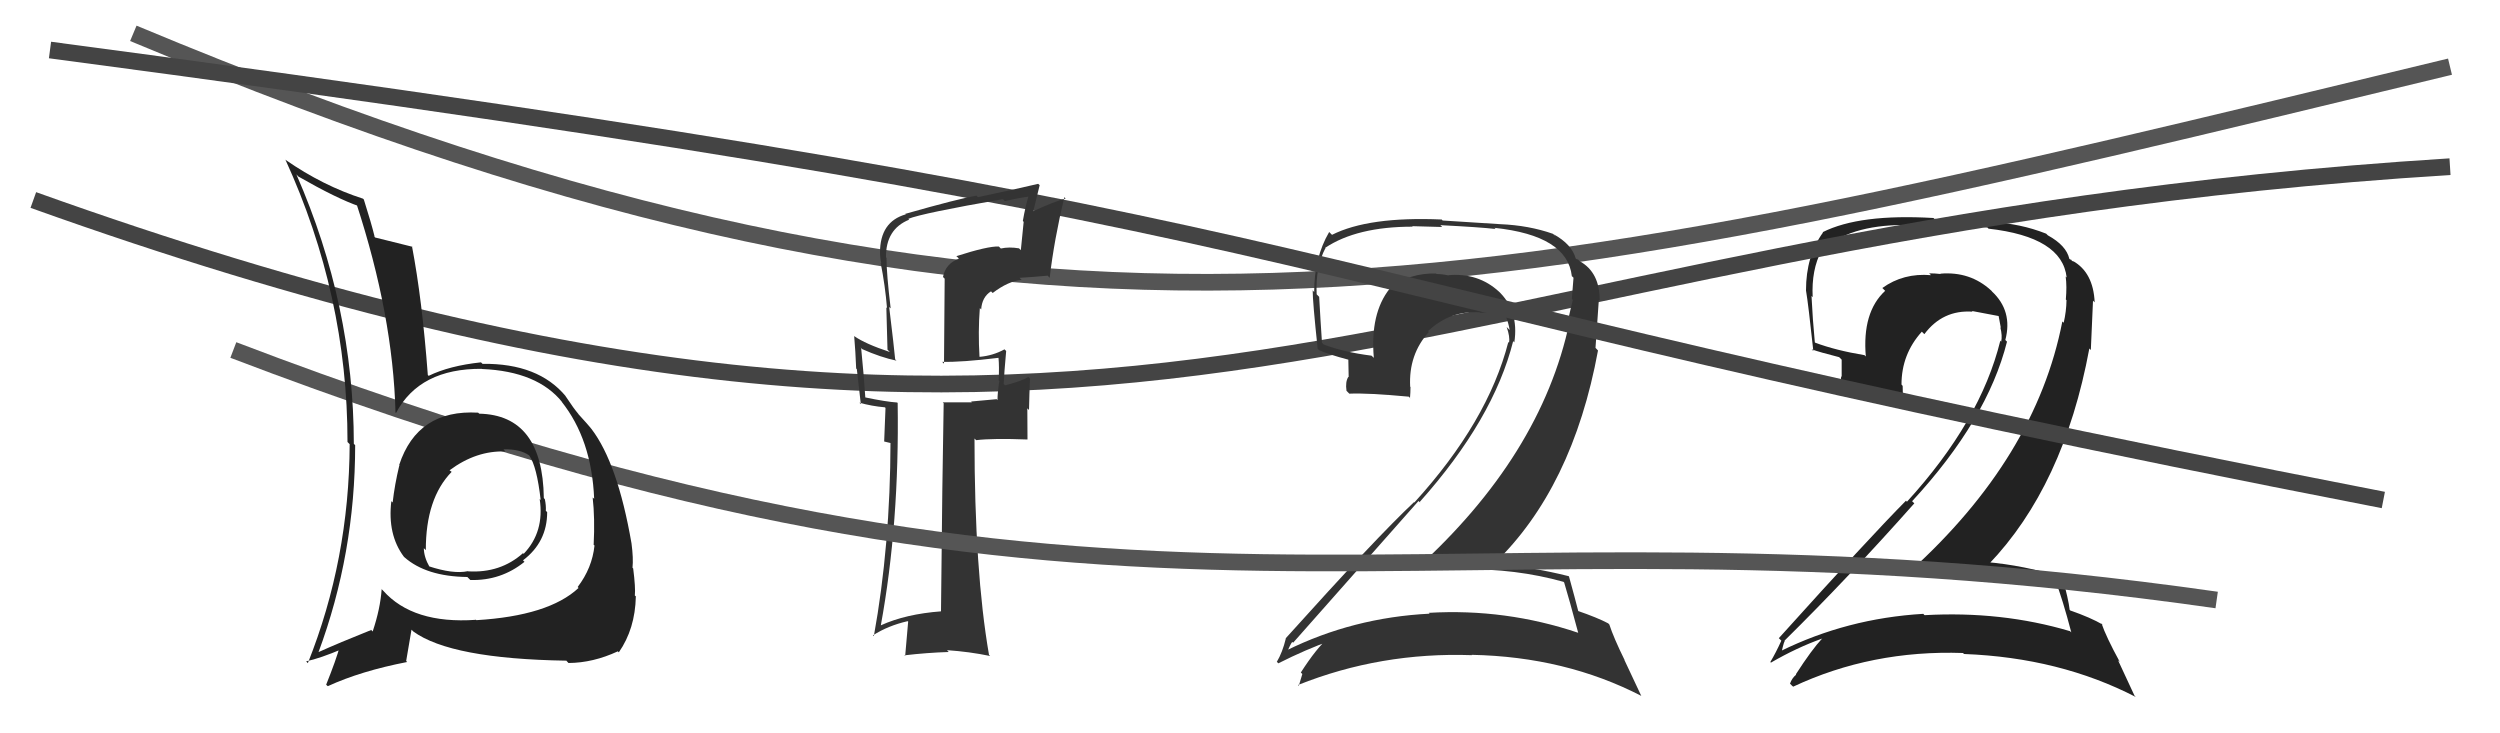
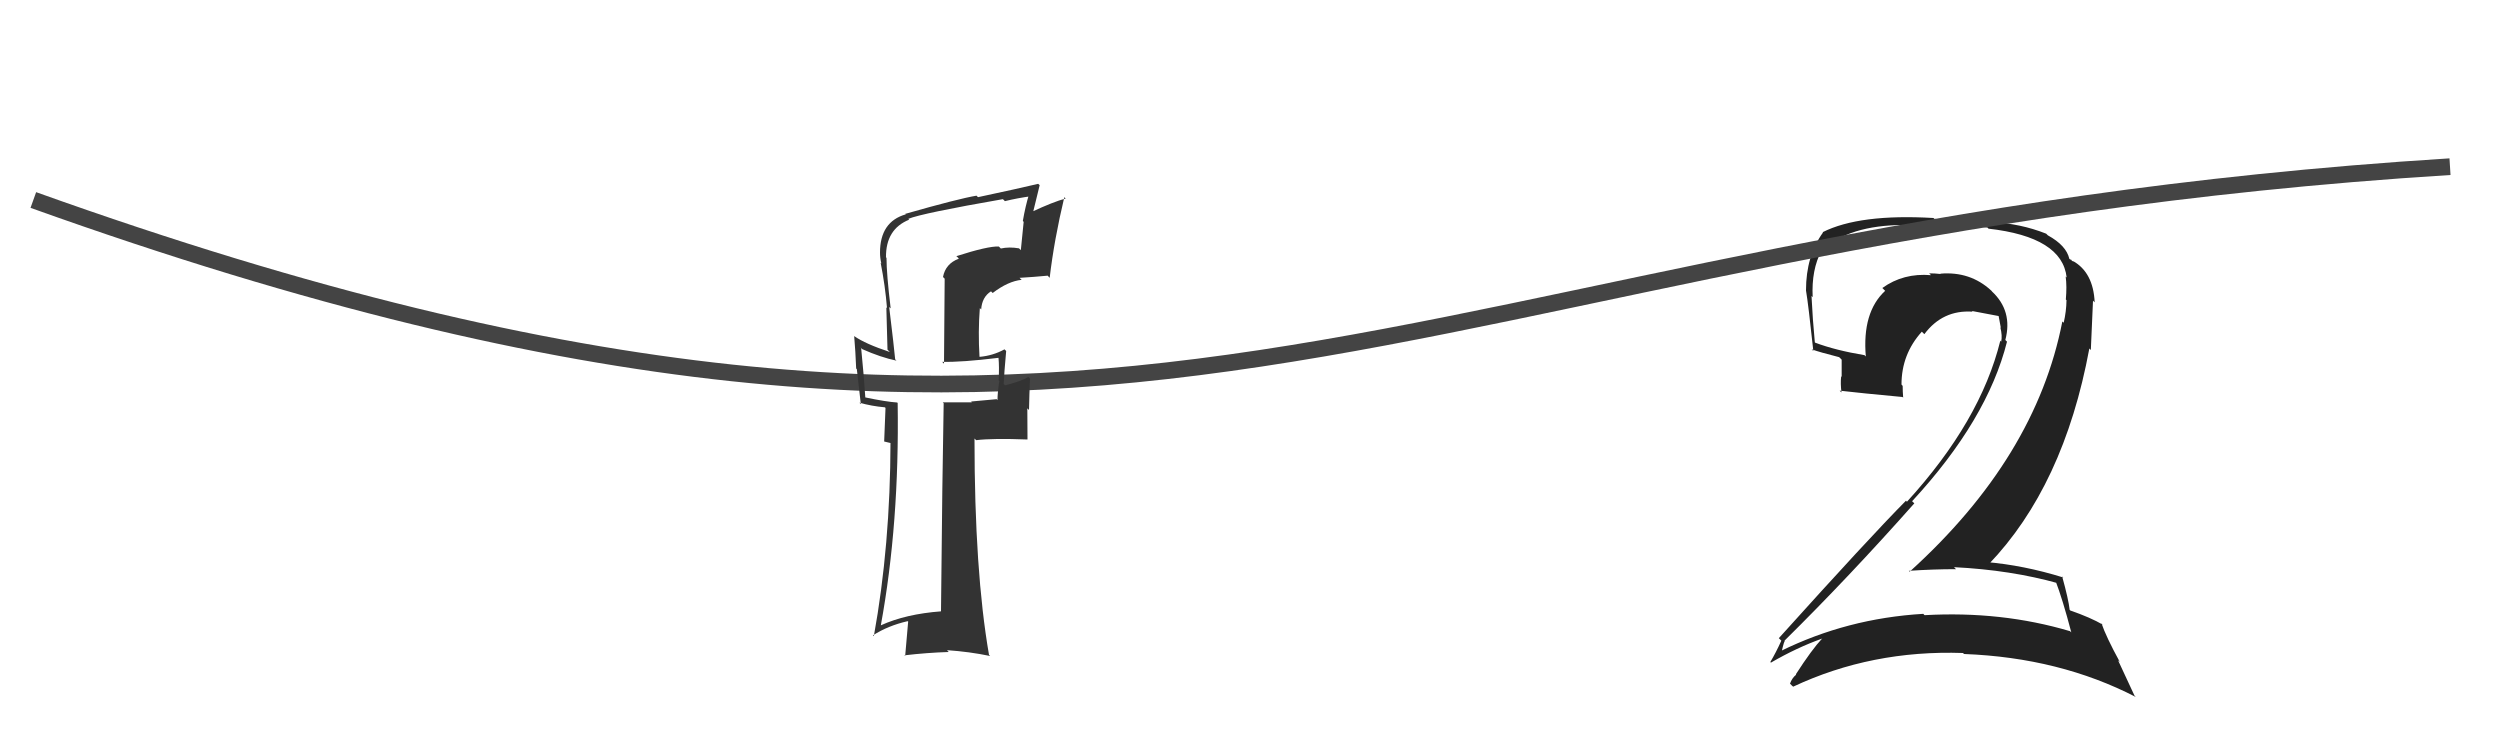
<svg xmlns="http://www.w3.org/2000/svg" width="150" height="44" viewBox="0,0,150,44">
  <path fill="#222" d="M123.42 34.92L123.48 34.98L123.32 34.82Q123.75 35.93 124.28 37.95L124.32 37.98L124.20 37.87Q120.09 36.65 115.48 36.91L115.45 36.89L115.40 36.83Q110.82 37.10 106.83 39.07L106.82 39.07L106.89 39.14Q107.06 38.39 107.10 38.47L107.16 38.53L107.07 38.44Q110.94 34.62 114.86 30.20L114.75 30.10L114.73 30.07Q119.24 25.19 120.42 20.50L120.38 20.46L120.32 20.40Q120.78 18.65 119.50 17.47L119.52 17.48L119.47 17.43Q118.21 16.27 116.42 16.42L116.55 16.55L116.44 16.44Q116.09 16.40 115.75 16.40L115.83 16.48L115.86 16.51Q114.20 16.37 112.94 17.28L113.02 17.36L113.11 17.45Q111.72 18.73 111.95 21.40L112.03 21.47L111.87 21.31Q110.13 21.02 108.91 20.56L108.95 20.60L108.89 20.54Q108.76 19.20 108.69 17.75L108.58 17.64L108.76 17.83Q108.68 16.18 109.29 15.04L109.25 15.00L109.30 15.05Q110.91 13.50 114.26 13.50L114.37 13.61L116.05 13.54L116.14 13.63Q118.29 13.53 119.24 13.65L119.41 13.81L119.31 13.72Q123.73 14.22 124.00 16.65L123.99 16.64L123.94 16.59Q124.02 17.17 123.95 17.97L124.01 18.03L123.99 18.01Q123.98 18.69 123.82 19.37L123.79 19.33L123.74 19.29Q122.15 27.45 114.58 34.30L114.56 34.28L114.53 34.25Q115.99 34.15 117.36 34.15L117.27 34.06L117.24 34.03Q120.65 34.20 123.50 35.00ZM122.92 14.17L122.88 14.13L122.77 14.02Q121.20 13.40 119.49 13.33L119.54 13.38L116.06 13.13L116.01 13.08Q111.57 12.82 109.36 13.93L109.53 14.10L109.38 13.95Q108.36 15.36 108.36 17.42L108.36 17.43L108.36 17.43Q108.50 18.25 108.80 21.06L108.78 21.04L108.70 20.96Q109.17 21.13 110.35 21.43L110.50 21.58L110.50 22.61L110.47 22.58Q110.42 23.02 110.49 23.55L110.44 23.50L110.38 23.44Q111.67 23.59 114.15 23.82L114.15 23.82L114.19 23.86Q114.16 23.49 114.16 23.15L114.12 23.11L114.09 23.07Q114.09 21.25 115.31 19.90L115.35 19.94L115.46 20.05Q116.56 18.58 118.35 18.70L118.35 18.70L118.32 18.66Q119.19 18.82 119.96 18.97L119.87 18.88L119.91 18.92Q119.97 19.25 120.05 19.67L120.03 19.65L120.02 19.64Q120.15 20.15 120.07 20.50L120.04 20.46L120.02 20.44Q118.83 25.27 114.42 30.10L114.39 30.08L114.36 30.04Q112.18 32.24 106.73 38.29L106.82 38.38L106.88 38.44Q106.56 39.15 106.22 39.72L106.29 39.79L106.25 39.76Q107.82 38.85 109.34 38.31L109.35 38.33L109.33 38.31Q108.71 38.97 107.75 40.46L107.78 40.49L107.77 40.48Q107.52 40.68 107.40 41.02L107.52 41.14L107.59 41.20Q112.30 38.99 117.78 39.18L117.83 39.23L117.85 39.24Q123.58 39.46 128.15 41.82L128.07 41.74L127.08 39.61L127.19 39.72Q126.36 38.20 126.09 37.40L126.22 37.53L126.17 37.48Q125.43 37.05 124.22 36.63L124.19 36.60L124.18 36.59Q124.11 35.96 123.73 34.59L123.77 34.62L123.80 34.65Q121.42 33.91 119.14 33.72L119.31 33.90L119.30 33.88Q123.83 29.17 125.36 20.91L125.45 21.00L125.58 18.04L125.68 18.14Q125.60 16.35 124.38 15.66L124.42 15.70L124.32 15.65L124.28 15.60Q124.29 15.57 124.21 15.57L124.19 15.55L124.16 15.53Q123.98 14.73 122.87 14.12Z" />
  <path d="M2 12 C69 36,83 14,147 10" stroke="#444" fill="none" />
-   <path d="M8 2 C63 25,89 18,147 4" stroke="#555" fill="none" />
-   <path fill="#333" d="M93.85 34.95L93.83 34.93L93.85 34.95Q94.15 35.94 94.69 37.96L94.60 37.87L94.70 37.97Q90.34 36.50 85.73 36.77L85.80 36.84L85.78 36.82Q81.18 37.05 77.18 39.03L77.22 39.07L77.24 39.09Q77.52 38.45 77.55 38.53L77.59 38.56L77.59 38.56Q81.19 34.48 85.11 30.06L85.25 30.20L85.18 30.12Q89.61 25.16 90.79 20.47L90.83 20.51L90.86 20.54Q91.15 18.62 89.88 17.44L89.88 17.44L89.94 17.50Q88.70 16.36 86.91 16.51L86.78 16.39L86.93 16.53Q86.53 16.44 86.19 16.44L86.24 16.49L86.16 16.41Q84.60 16.37 83.34 17.28L83.51 17.45L83.38 17.32Q82.20 18.81 82.43 21.47L82.44 21.48L82.29 21.34Q80.63 21.13 79.42 20.67L79.38 20.63L79.32 20.57Q79.23 19.26 79.15 17.81L79.09 17.75L79.00 17.66Q78.92 16.03 79.53 14.88L79.60 14.95L79.51 14.87Q81.41 13.60 84.76 13.60L84.73 13.57L86.53 13.62L86.42 13.51Q88.79 13.63 89.74 13.74L89.65 13.66L89.66 13.67Q94.04 14.13 94.31 16.57L94.39 16.64L94.41 16.67Q94.38 17.13 94.31 17.93L94.35 17.98L94.37 18.00Q94.23 18.54 94.08 19.23L94.22 19.36L94.17 19.32Q92.47 27.36 84.89 34.21L84.95 34.27L84.86 34.19Q86.44 34.20 87.81 34.20L87.74 34.13L87.77 34.16Q90.95 34.11 93.81 34.91ZM93.29 14.13L93.31 14.16L93.18 14.03Q91.73 13.52 90.01 13.45L90.01 13.45L86.56 13.23L86.50 13.17Q82.12 12.98 79.92 14.09L79.80 13.97L79.75 13.92Q78.85 15.46 78.85 17.52L78.70 17.36L78.76 17.42Q78.76 18.11 79.06 20.92L79.20 21.07L79.15 21.01Q79.72 21.27 80.90 21.58L80.90 21.58L80.92 22.63L80.90 22.61Q80.71 22.91 80.79 23.45L80.86 23.52L80.96 23.62Q82.05 23.57 84.53 23.80L84.66 23.94L84.60 23.87Q84.63 23.56 84.63 23.22L84.47 23.05L84.61 23.20Q84.51 21.27 85.73 19.92L85.74 19.93L85.68 19.87Q87.00 18.62 88.79 18.74L88.82 18.77L88.83 18.77Q89.47 18.69 90.23 18.84L90.27 18.88L90.34 18.95Q90.51 19.38 90.58 19.80L90.55 19.77L90.40 19.62Q90.61 20.22 90.54 20.56L90.43 20.45L90.50 20.52Q89.27 25.31 84.86 30.15L84.77 30.06L84.84 30.13Q82.58 32.25 77.14 38.30L77.18 38.34L77.15 38.31Q76.95 39.14 76.61 39.71L76.68 39.78L76.70 39.80Q78.34 38.97 79.86 38.43L79.88 38.45L79.70 38.28Q79.00 38.87 78.05 40.35L78.20 40.50L78.14 40.44Q78.04 40.80 77.93 41.14L77.93 41.15L77.88 41.10Q82.83 39.12 88.31 39.31L88.32 39.31L88.30 39.29Q93.92 39.40 98.49 41.76L98.47 41.74L97.46 39.59L97.48 39.61Q96.82 38.27 96.56 37.47L96.55 37.46L96.49 37.40Q95.85 37.06 94.63 36.64L94.68 36.69L94.71 36.72Q94.52 35.97 94.14 34.59L94.07 34.52L94.12 34.57Q91.94 34.02 89.65 33.83L89.56 33.74L89.64 33.83Q94.36 29.29 95.88 21.03L95.73 20.87L95.93 17.99L95.98 18.05Q96.00 16.35 94.78 15.67L94.63 15.51L94.70 15.62L94.61 15.53Q94.66 15.55 94.59 15.55L94.53 15.49L94.54 15.50Q94.31 14.66 93.21 14.05Z" />
-   <path d="M3 3 C86 14,71 16,143 30" stroke="#444" fill="none" />
  <path fill="#333" d="M57.46 15.44L57.48 15.46L57.53 15.52Q56.73 15.82 56.58 16.62L56.68 16.72L56.64 21.82L56.53 21.71Q57.70 21.74 59.91 21.47L59.91 21.47L59.91 21.47Q59.96 21.98 59.92 22.82L59.95 22.85L59.96 22.86Q59.85 23.55 59.85 24.01L59.80 23.95L58.27 24.09L58.31 24.14Q57.43 24.14 56.56 24.14L56.56 24.13L56.62 24.20Q56.54 28.30 56.46 36.68L56.58 36.80L56.47 36.68Q54.34 36.84 52.85 37.52L52.77 37.45L52.85 37.52Q53.97 31.41 53.86 24.18L53.80 24.12L53.83 24.15Q53.18 24.11 51.89 23.84L51.76 23.72L51.92 23.87Q51.86 22.83 51.67 20.89L51.59 20.81L51.74 20.95Q52.84 21.44 53.79 21.64L53.64 21.49L53.71 21.56Q53.65 20.89 53.35 18.41L53.37 18.44L53.44 18.50Q53.19 16.43 53.19 15.47L53.06 15.35L53.16 15.44Q53.14 13.75 54.55 13.18L54.52 13.15L54.50 13.13Q55.34 12.79 60.17 11.95L60.24 12.01L60.29 12.07Q61.06 11.88 61.89 11.77L61.77 11.64L61.75 11.63Q61.52 12.38 61.37 13.26L61.42 13.31L61.25 15.01L61.14 14.90Q60.55 14.80 60.05 14.91L59.97 14.83L59.93 14.79Q59.28 14.76 57.38 15.37ZM62.90 16.58L62.86 16.54L62.98 16.67Q63.25 14.38 63.86 11.83L63.78 11.75L63.94 11.91Q63.19 12.11 61.89 12.72L61.97 12.79L62.38 11.11L62.29 11.03Q61.16 11.30 58.68 11.83L58.62 11.77L58.59 11.74Q57.51 11.92 54.32 12.83L54.29 12.81L54.35 12.86Q52.80 13.30 52.80 15.16L52.64 15.01L52.80 15.16Q52.80 15.47 52.88 15.81L52.81 15.74L52.84 15.77Q53.11 17.14 53.22 18.48L53.18 18.44L53.25 20.98L53.39 21.12Q51.91 20.63 51.26 20.17L51.33 20.24L51.25 20.16Q51.33 21.08 51.37 22.11L51.41 22.15L51.65 24.25L51.56 24.16Q52.30 24.37 53.10 24.44L53.13 24.48L53.05 26.49L53.55 26.61L53.43 26.49Q53.42 32.73 52.43 38.17L52.35 38.09L52.38 38.12Q53.28 37.54 54.46 37.27L54.49 37.29L54.31 39.36L54.26 39.32Q55.63 39.16 56.92 39.12L56.96 39.16L56.82 39.01Q58.16 39.10 59.41 39.36L59.40 39.35L59.34 39.29Q58.47 34.27 58.47 26.31L58.46 26.30L58.57 26.41Q59.55 26.29 61.65 26.37L61.65 26.37L61.64 24.50L61.74 24.60Q61.76 23.66 61.80 22.71L61.84 22.76L61.70 22.61Q61.37 22.85 60.30 23.12L60.12 22.94L60.22 23.04Q60.25 22.39 60.37 21.06L60.24 20.93L60.27 20.96Q59.58 21.34 58.78 21.41L58.69 21.32L58.77 21.40Q58.68 19.90 58.79 18.49L58.84 18.53L58.87 18.57Q58.92 17.82 59.46 17.48L59.47 17.49L59.56 17.58Q60.49 16.87 61.30 16.79L61.20 16.70L61.18 16.67Q62.02 16.62 62.86 16.54Z" />
-   <path d="M14 21 C69 42,84 29,133 36" stroke="#555" fill="none" />
-   <path fill="#222" d="M28.66 24.73L28.63 24.71L28.69 24.76Q25.05 24.55 23.95 27.90L24.02 27.97L23.96 27.92Q23.68 29.08 23.56 30.14L23.66 30.24L23.48 30.07Q23.24 32.07 24.23 33.40L24.30 33.47L24.26 33.43Q25.57 34.59 28.04 34.62L28.21 34.79L28.22 34.80Q30.06 34.85 31.47 33.71L31.36 33.60L31.38 33.62Q32.83 32.52 32.83 30.73L32.78 30.68L32.75 30.65Q32.77 30.33 32.69 29.95L32.66 29.92L32.63 29.88Q32.56 24.90 28.75 24.82ZM28.47 37.11L28.53 37.17L28.55 37.19Q24.78 37.45 22.99 35.44L22.88 35.33L22.90 35.34Q22.82 36.52 22.36 37.89L22.21 37.73L22.27 37.80Q20.34 38.57 19.08 39.14L19.09 39.15L19.10 39.16Q21.31 33.22 21.31 26.71L21.27 26.67L21.23 26.63Q21.22 18.32 17.79 10.48L17.75 10.43L17.90 10.59Q20.22 11.92 21.56 12.38L21.47 12.29L21.38 12.20Q23.58 18.93 23.73 24.75L23.79 24.81L23.76 24.78Q25.18 22.10 28.92 22.13L28.84 22.06L28.92 22.14Q32.26 22.28 33.75 24.15L33.56 23.97L33.68 24.08Q35.50 26.35 35.65 29.93L35.62 29.90L35.56 29.85Q35.70 31.09 35.62 32.68L35.60 32.67L35.67 32.73Q35.53 34.08 34.66 35.22L34.74 35.31L34.71 35.28Q32.92 36.95 28.58 37.21ZM33.97 39.64L33.94 39.60L34.11 39.78Q35.59 39.77 37.07 39.08L37.04 39.05L37.13 39.14Q38.11 37.73 38.15 35.79L38.18 35.81L38.09 35.73Q38.14 35.28 37.99 34.10L37.99 34.11L37.95 34.06Q38.01 33.51 37.89 32.60L37.77 32.47L37.89 32.60Q37.06 27.80 35.49 25.74L35.43 25.67L35.46 25.70Q35.38 25.59 34.58 24.71L34.71 24.85L34.70 24.83Q34.45 24.55 33.92 23.75L33.95 23.78L33.95 23.78Q32.30 21.79 28.95 21.83L29.00 21.88L28.86 21.74Q26.97 21.94 25.72 22.55L25.58 22.42L25.67 22.51Q25.33 17.97 24.72 14.78L24.74 14.80L24.76 14.81Q24.00 14.63 22.51 14.25L22.41 14.15L22.48 14.21Q22.29 13.42 21.83 11.97L21.88 12.02L21.78 11.92Q19.38 11.15 17.13 9.59L17.10 9.56L17.12 9.57Q20.85 17.72 20.85 26.51L20.85 26.52L20.98 26.65Q20.95 33.58 18.47 39.79L18.47 39.79L18.37 39.68Q19.21 39.50 20.55 38.93L20.49 38.87L20.39 38.77Q20.18 39.56 19.57 41.08L19.62 41.13L19.67 41.17Q21.65 40.26 24.43 39.72L24.37 39.66L24.69 37.78L24.80 37.89Q27.05 39.53 33.97 39.64ZM30.35 27.11L30.24 27.00L30.21 26.96Q31.21 26.94 31.74 27.32L31.81 27.39L31.76 27.34Q32.21 27.98 32.44 30.00L32.29 29.85L32.38 29.94Q32.68 31.91 31.42 33.23L31.26 33.06L31.38 33.19Q30.02 34.40 28.08 34.28L28.11 34.31L28.07 34.27Q27.20 34.46 25.71 33.97L25.73 33.98L25.78 34.03Q25.43 33.42 25.43 32.88L25.42 32.88L25.55 33.01Q25.54 29.91 27.10 28.31L27.07 28.29L26.95 28.20L26.97 28.22Q28.58 27.02 30.33 27.09Z" />
</svg>